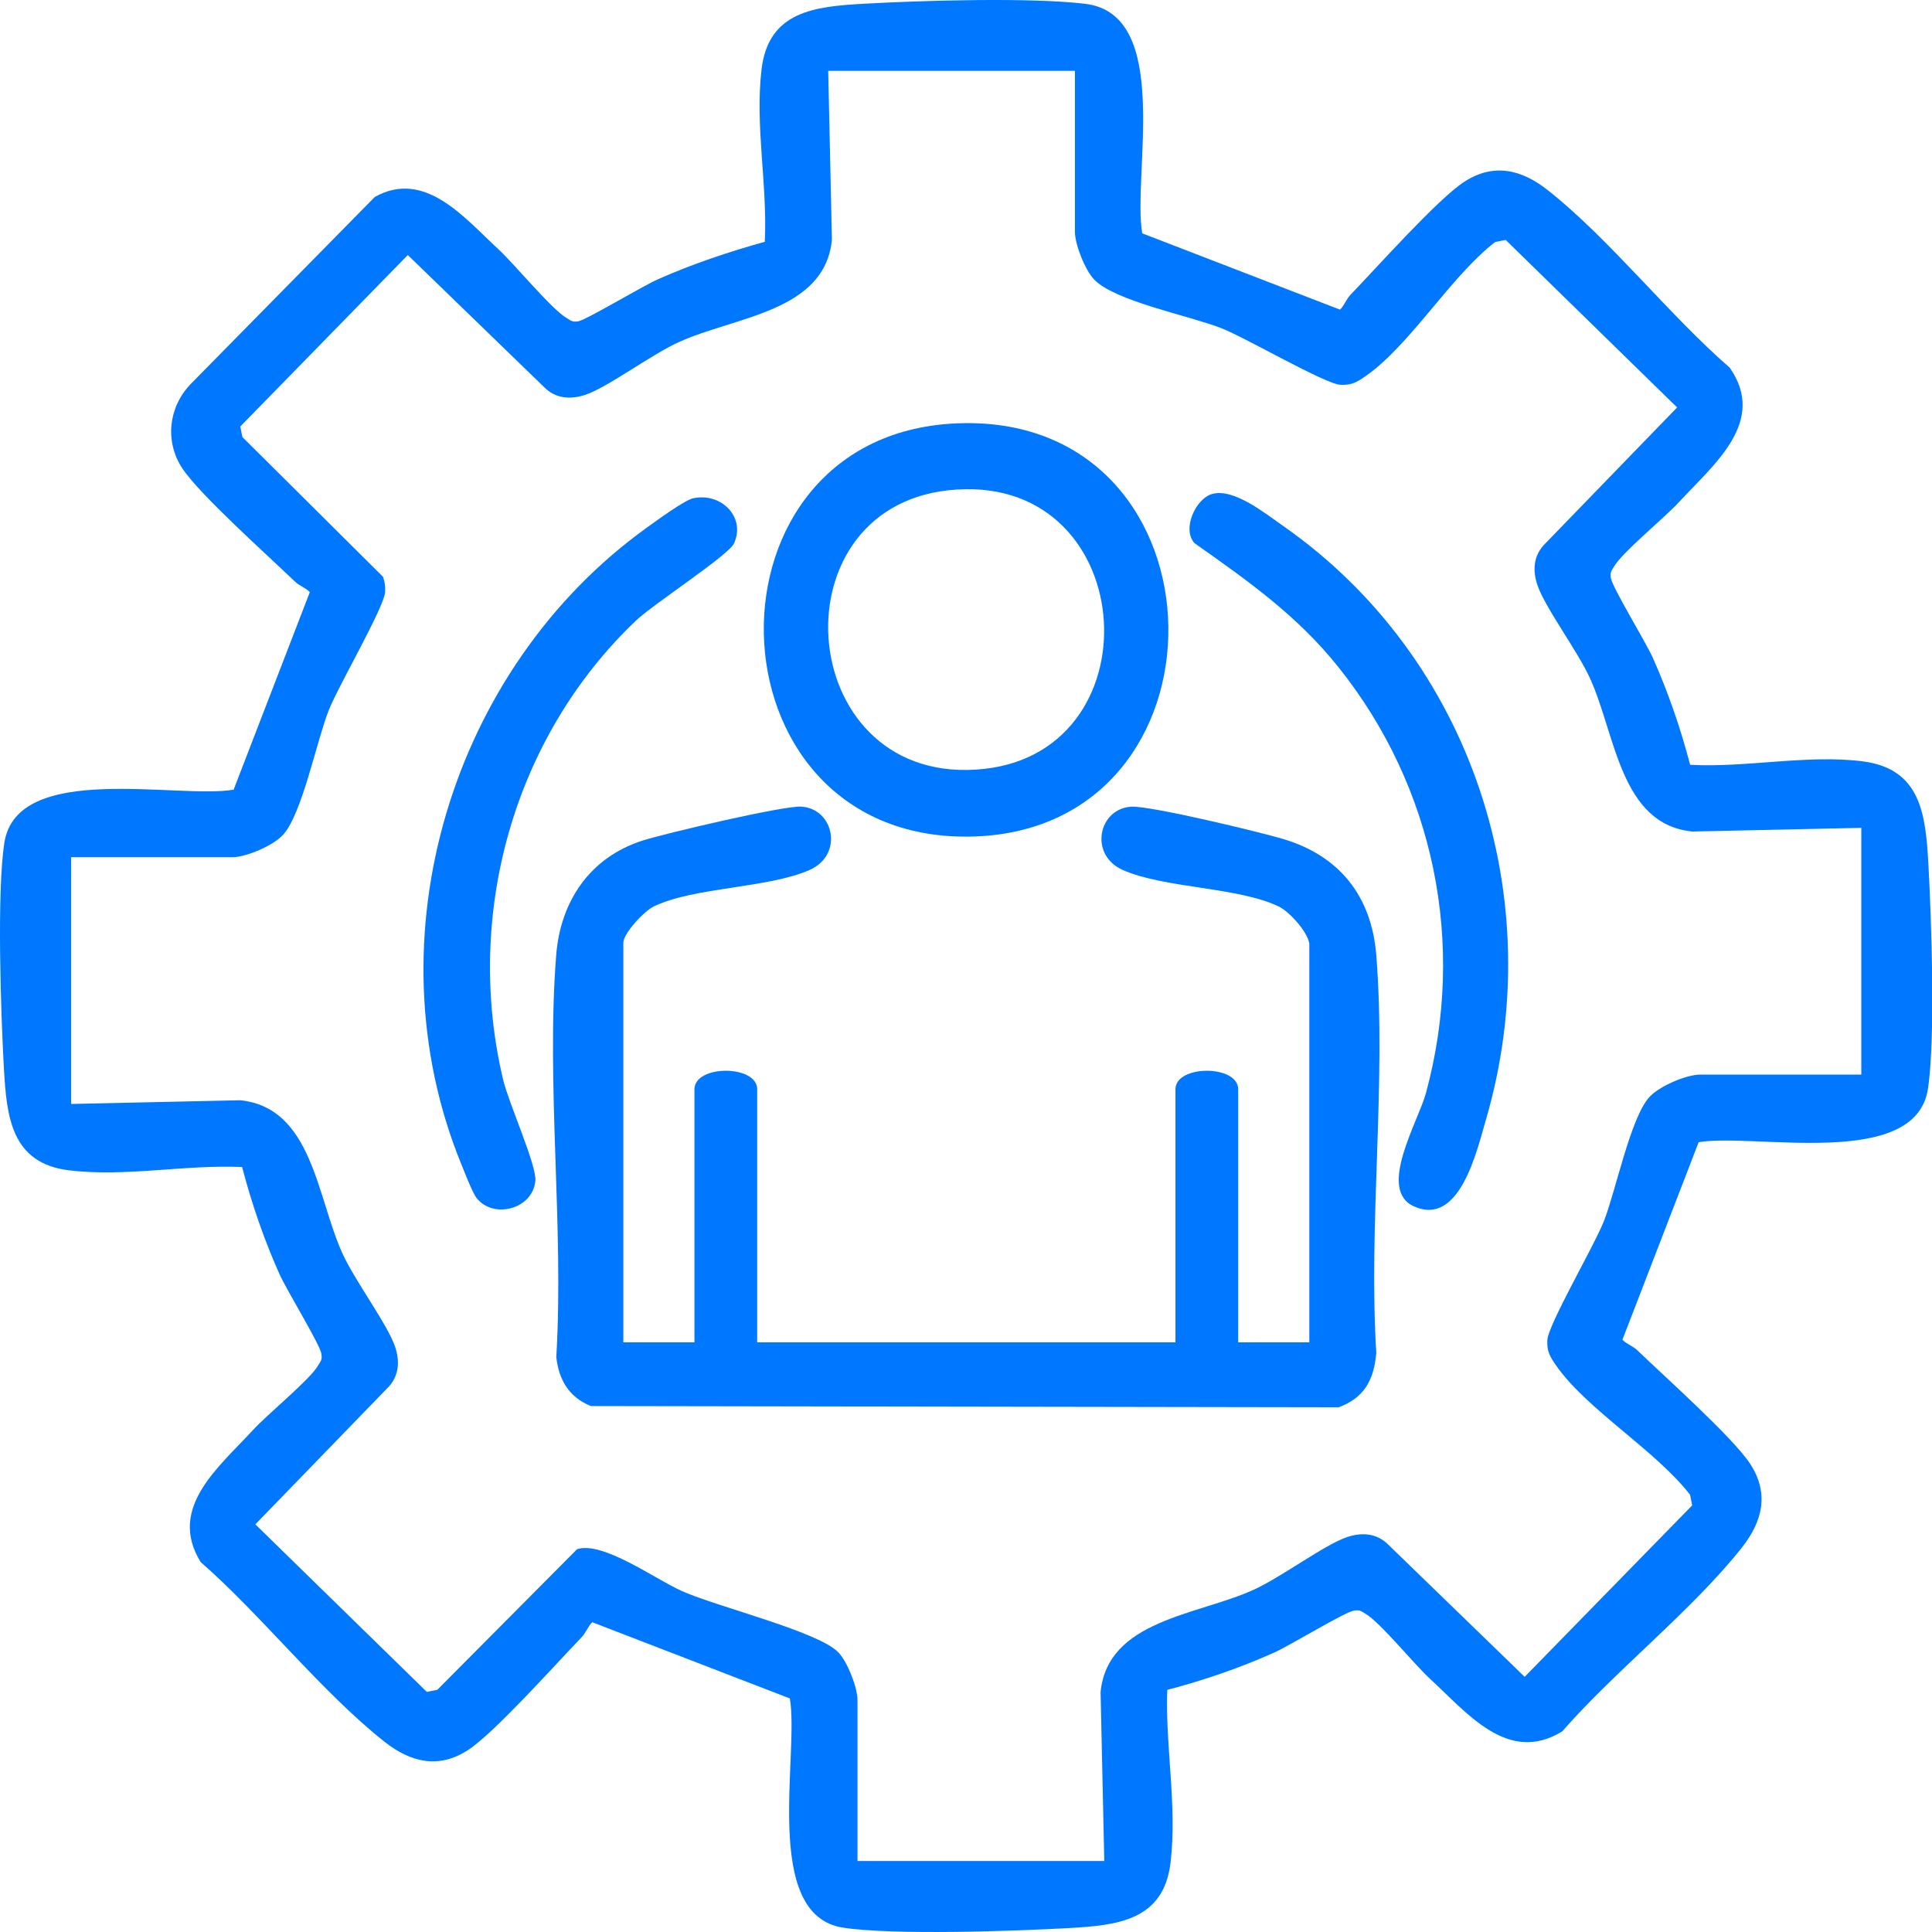
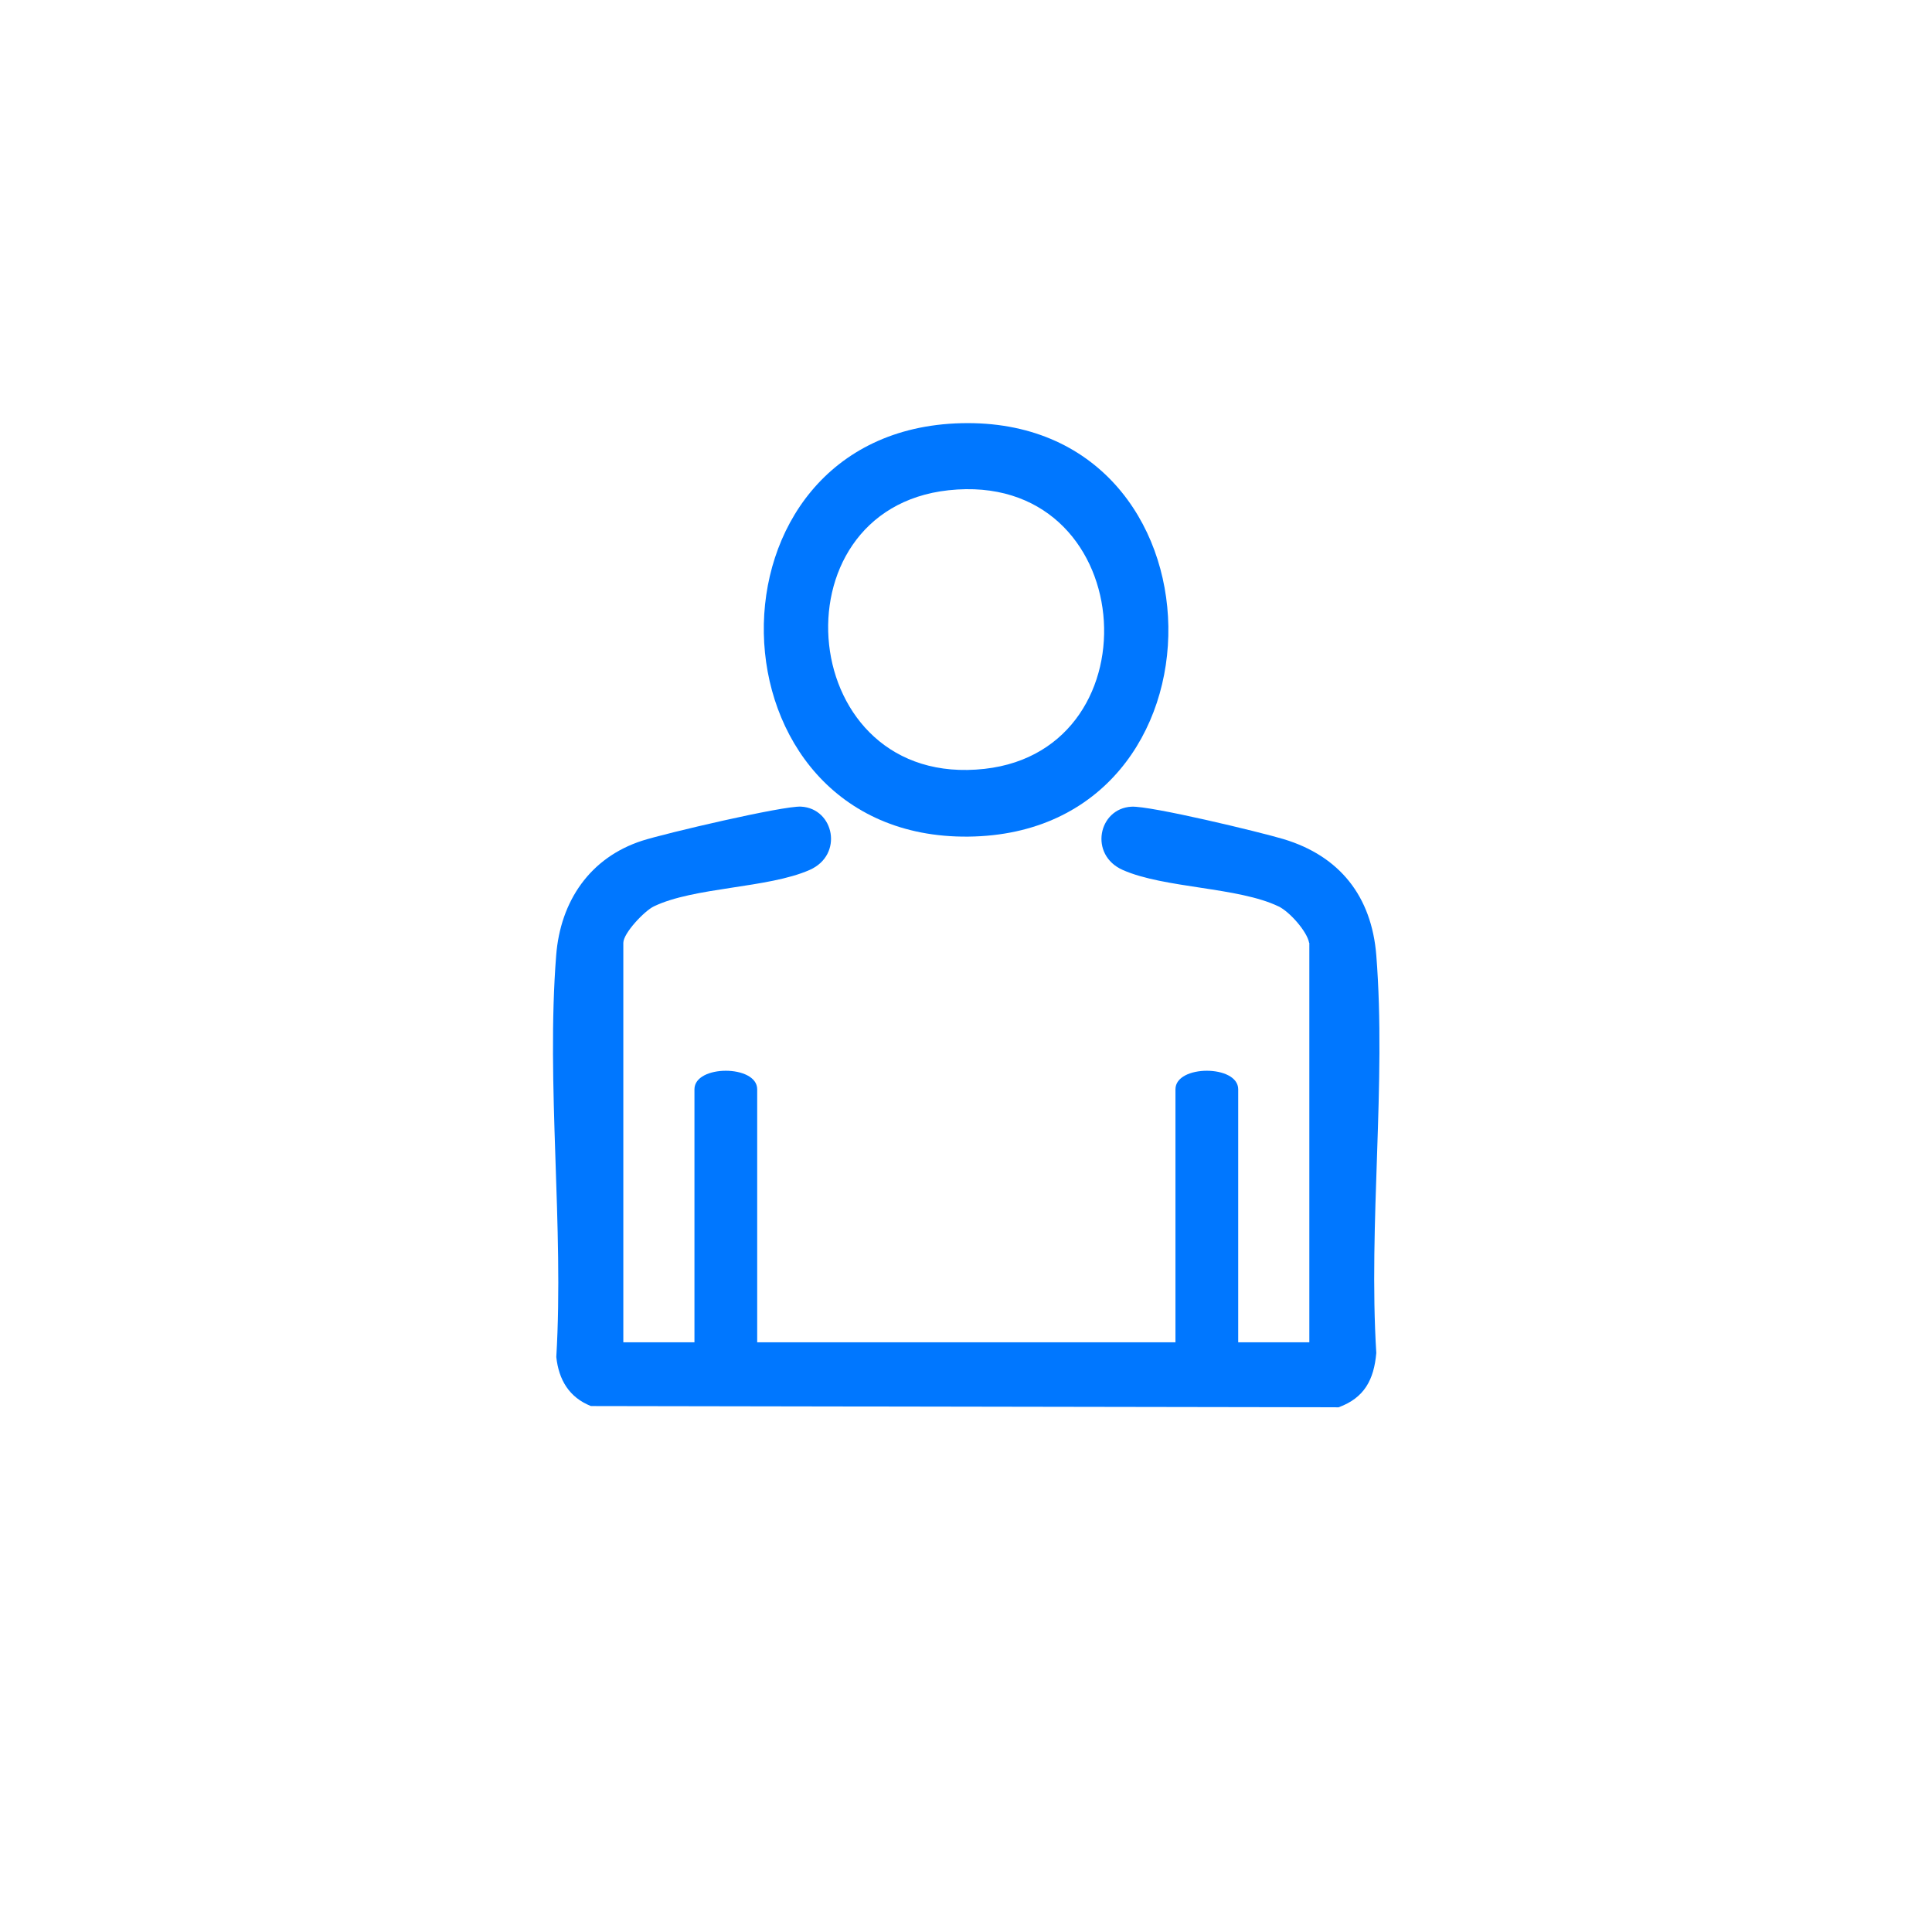
<svg xmlns="http://www.w3.org/2000/svg" width="65" height="65" viewBox="0 0 65 65" fill="none">
-   <path d="M38.436 7.853L45.082 10.417C45.237 10.269 45.282 10.077 45.445 9.908C46.312 9.01 48.367 6.701 49.258 6.12C50.25 5.471 51.192 5.704 52.067 6.393C54.161 8.045 56.147 10.593 58.193 12.368C59.469 14.19 57.644 15.633 56.5 16.88C56.001 17.425 54.593 18.565 54.307 19.055C54.215 19.21 54.167 19.235 54.196 19.448C54.238 19.753 55.366 21.593 55.608 22.133C56.122 23.284 56.544 24.51 56.863 25.731C58.732 25.835 60.82 25.376 62.678 25.616C64.626 25.869 64.785 27.408 64.877 29.045C64.979 30.864 65.121 34.971 64.862 36.641C64.439 39.368 59.026 38.113 57.149 38.428L54.585 45.073C54.733 45.229 54.925 45.273 55.094 45.436C55.992 46.303 58.3 48.359 58.882 49.249C59.531 50.241 59.298 51.184 58.609 52.059C56.938 54.177 54.362 56.188 52.559 58.25C50.736 59.376 49.359 57.626 48.122 56.492C47.577 55.993 46.437 54.584 45.947 54.298C45.792 54.206 45.767 54.158 45.554 54.187C45.249 54.229 43.408 55.358 42.869 55.599C41.718 56.114 40.492 56.536 39.271 56.854C39.202 58.762 39.609 60.76 39.382 62.665C39.15 64.617 37.594 64.776 35.957 64.868C34.137 64.97 30.031 65.112 28.361 64.853C25.615 64.429 26.899 59.021 26.573 57.142L19.927 54.578C19.771 54.726 19.727 54.918 19.564 55.087C18.697 55.985 16.641 58.294 15.751 58.875C14.759 59.524 13.816 59.292 12.941 58.603C10.823 56.931 8.811 54.356 6.75 52.552C5.624 50.729 7.374 49.353 8.508 48.115C9.007 47.57 10.416 46.43 10.702 45.941C10.794 45.785 10.842 45.76 10.813 45.547C10.771 45.242 9.642 43.402 9.401 42.862C8.886 41.711 8.464 40.485 8.146 39.264C6.226 39.176 4.254 39.602 2.335 39.376C0.383 39.143 0.224 37.587 0.132 35.95C0.03 34.131 -0.112 30.024 0.147 28.354C0.571 25.608 5.979 26.89 7.86 26.568L10.424 19.922C10.276 19.767 10.084 19.722 9.915 19.559C9.017 18.692 6.708 16.637 6.127 15.746C5.545 14.856 5.664 13.716 6.399 12.937L12.611 6.625C14.294 5.686 15.626 7.333 16.745 8.363C17.321 8.893 18.543 10.394 19.059 10.697C19.213 10.787 19.245 10.843 19.455 10.81C19.712 10.77 21.623 9.622 22.136 9.396C23.295 8.882 24.509 8.475 25.73 8.135C25.826 6.218 25.396 4.247 25.622 2.33C25.855 0.378 27.411 0.219 29.048 0.127C30.986 0.017 34.669 -0.094 36.515 0.129C39.457 0.484 38.089 5.894 38.43 7.853H38.436ZM36.166 2.384H27.864L27.989 8.068C27.747 10.494 24.738 10.647 22.844 11.507C21.901 11.935 20.447 13.031 19.695 13.282C19.224 13.439 18.748 13.42 18.365 13.081L13.72 8.58L8.084 14.349L8.155 14.704L12.886 19.406C12.945 19.565 12.966 19.732 12.959 19.903C12.936 20.423 11.379 23.079 11.051 23.918C10.646 24.959 10.157 27.397 9.522 28.088C9.19 28.45 8.284 28.84 7.812 28.84H2.394V37.142L8.078 37.017C10.504 37.259 10.658 40.268 11.517 42.162C11.945 43.104 13.041 44.559 13.293 45.311C13.45 45.781 13.431 46.257 13.091 46.641L8.591 51.285L14.36 56.922L14.714 56.851L19.416 52.12C20.282 51.842 22.03 53.122 22.945 53.531C24.151 54.066 27.536 54.893 28.204 55.59C28.511 55.908 28.85 56.778 28.85 57.194V62.612H37.152L37.028 56.927C37.269 54.502 40.279 54.348 42.173 53.488C43.115 53.06 44.569 51.965 45.322 51.713C45.792 51.556 46.268 51.575 46.652 51.915L51.296 56.415L56.932 50.646L56.861 50.291C55.698 48.787 53.388 47.43 52.349 45.933C52.148 45.641 52.04 45.474 52.058 45.09C52.081 44.571 53.637 41.914 53.965 41.076C54.37 40.034 54.859 37.597 55.495 36.906C55.827 36.543 56.733 36.153 57.205 36.153H62.622V27.852L56.938 27.976C54.512 27.735 54.359 24.725 53.499 22.831C53.071 21.889 51.975 20.434 51.724 19.682C51.566 19.212 51.586 18.736 51.925 18.352L56.425 13.708L50.657 8.072L50.302 8.143C48.797 9.306 47.44 11.616 45.944 12.654C45.652 12.856 45.485 12.963 45.101 12.946C44.581 12.923 41.925 11.367 41.086 11.039C39.996 10.614 37.513 10.135 36.811 9.404C36.504 9.085 36.164 8.216 36.164 7.799V2.384H36.166Z" fill="#0077FF" />
  <path d="M44.045 31.724C43.976 31.335 43.383 30.672 43.021 30.498C41.662 29.841 39.179 29.89 37.776 29.27C36.628 28.763 36.951 27.201 38.066 27.14C38.701 27.105 42.38 27.99 43.18 28.23C45.074 28.799 46.147 30.156 46.304 32.141C46.644 36.439 46.035 41.174 46.304 45.52C46.225 46.416 45.905 47.029 45.036 47.347L19.881 47.305C19.149 47.015 18.798 46.422 18.716 45.655C18.977 41.264 18.37 36.483 18.712 32.141C18.854 30.319 19.848 28.851 21.61 28.283C22.368 28.04 26.344 27.105 26.95 27.138C28.065 27.199 28.388 28.761 27.24 29.268C25.835 29.888 23.354 29.84 21.995 30.496C21.681 30.648 20.971 31.394 20.971 31.722V45.161H23.364V36.648C23.364 35.816 25.475 35.816 25.475 36.648V45.161H39.547V36.648C39.547 35.816 41.658 35.816 41.658 36.648V45.161H44.051V31.722L44.045 31.724Z" fill="#0077FF" />
  <path d="M32.343 14.238C41.491 14.015 41.689 28.049 32.581 28.147C23.586 28.243 23.302 14.458 32.343 14.238ZM31.913 16.494C25.931 17.143 26.774 26.577 33.126 25.867C39.004 25.211 38.302 15.802 31.913 16.494Z" fill="#0077FF" />
-   <path d="M40.77 16.623C41.499 16.404 42.572 17.279 43.163 17.69C49.526 22.131 52.163 30.235 49.993 37.669C49.684 38.729 49.108 41.285 47.565 40.584C46.331 40.024 47.709 37.748 47.974 36.777C49.338 31.762 48.258 26.479 45.026 22.44C43.639 20.705 41.982 19.54 40.186 18.273C39.756 17.786 40.236 16.782 40.768 16.623H40.77Z" fill="#0077FF" />
-   <path d="M23.322 16.765C24.254 16.556 25.103 17.398 24.694 18.283C24.51 18.684 21.984 20.319 21.387 20.887C17.263 24.821 15.615 30.797 16.927 36.326C17.116 37.119 18.064 39.216 18.012 39.733C17.914 40.69 16.601 41.017 16.039 40.312C15.891 40.126 15.628 39.428 15.513 39.149C12.419 31.569 15.185 22.474 21.767 17.748C22.078 17.523 23.028 16.83 23.32 16.763L23.322 16.765Z" fill="#0077FF" />
</svg>